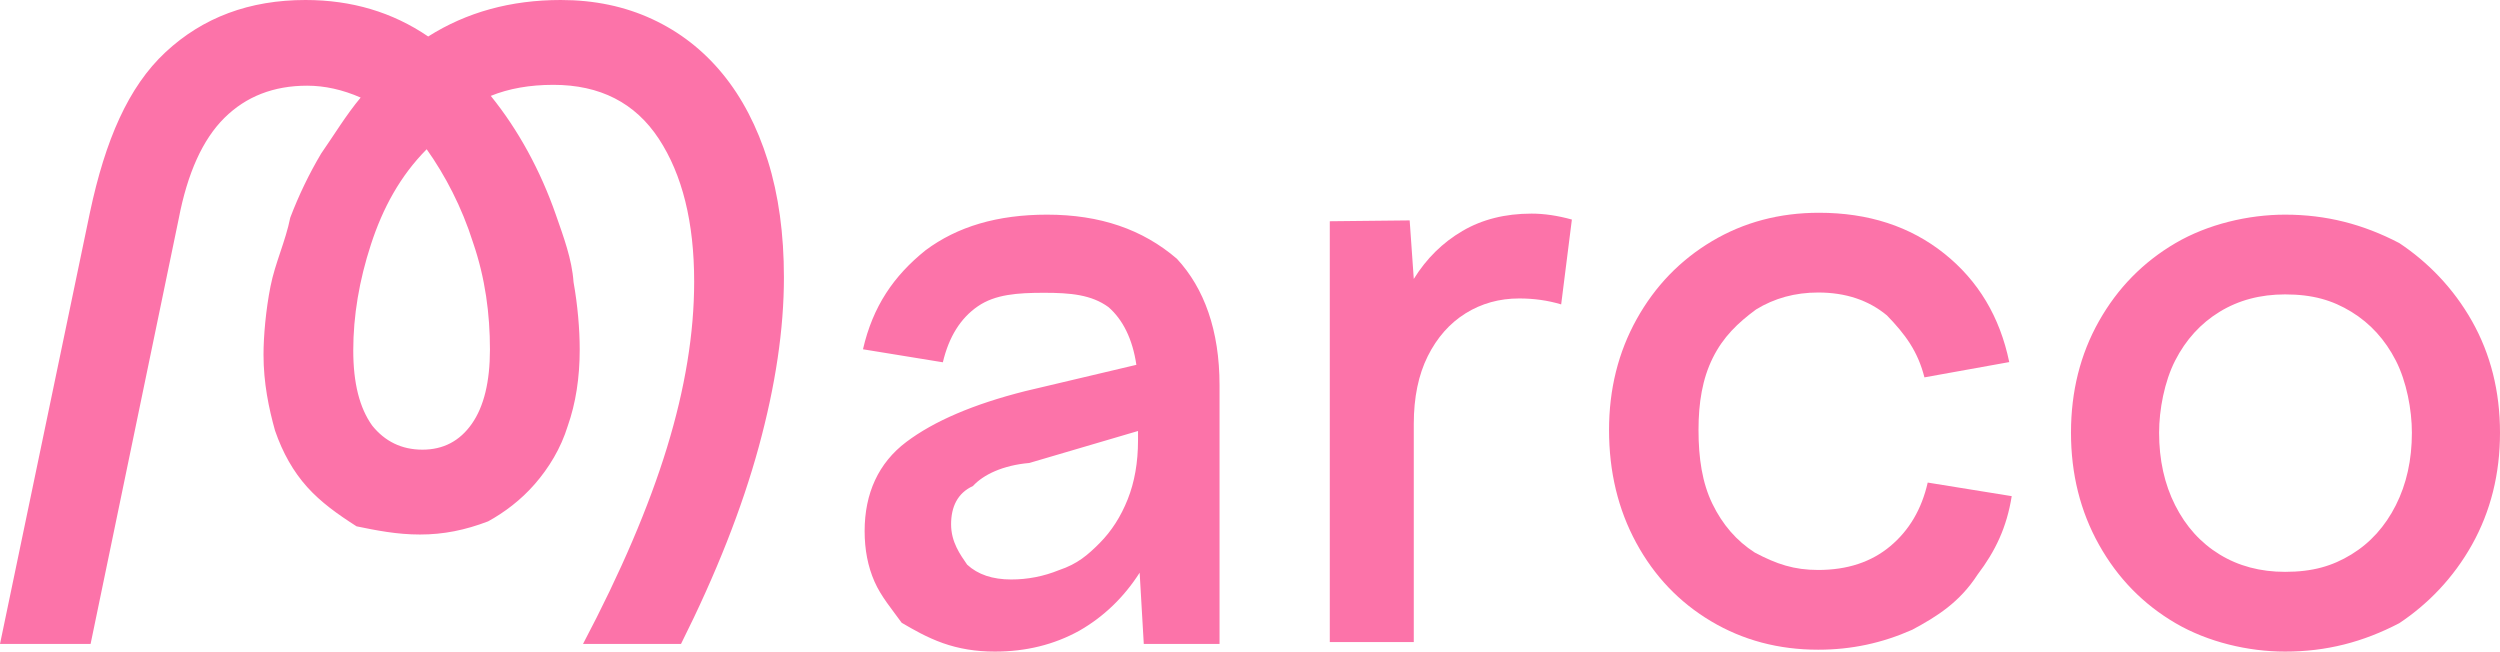
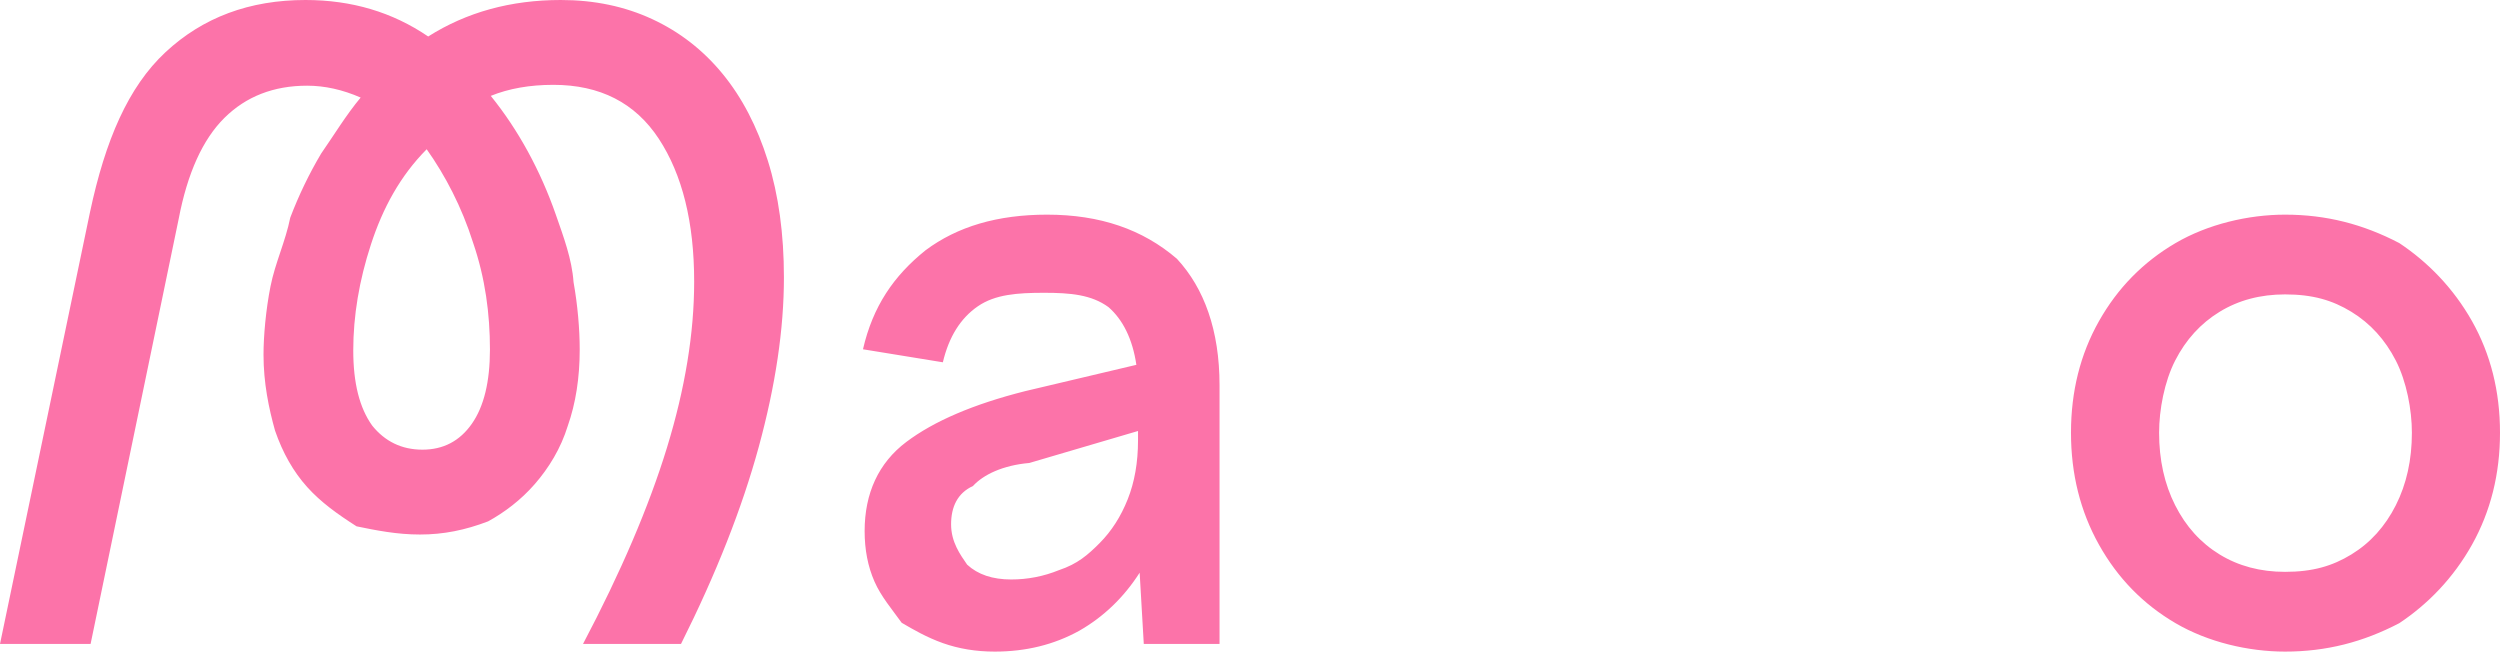
<svg xmlns="http://www.w3.org/2000/svg" width="188" height="49" viewBox="0 0 188 49" fill="none">
  <path fill-rule="evenodd" clip-rule="evenodd" d="M185.895 40.961C184.491 43.471 182.571 45.438 180.426 46.863C177.699 48.288 174.934 49 171.838 49C169.073 49 166.037 48.288 163.602 46.863C161.166 45.438 159.246 43.471 157.843 40.961C156.439 38.452 155.738 35.644 155.738 32.539C155.738 29.435 156.439 26.637 157.843 24.149C159.246 21.661 161.166 19.705 163.602 18.279C166.037 16.855 169.073 16.142 171.838 16.142C174.934 16.142 177.699 16.855 180.426 18.279C182.571 19.705 184.491 21.661 185.895 24.149C187.297 26.637 188 29.435 188 32.539C188 35.644 187.297 38.452 185.895 40.961ZM180.167 27.116C179.361 25.543 178.247 24.319 176.823 23.447C175.398 22.576 173.909 22.139 171.838 22.139C169.98 22.139 168.339 22.576 166.915 23.447C165.491 24.319 164.376 25.543 163.571 27.116C162.766 28.69 162.364 30.81 162.364 32.539C162.364 34.581 162.766 36.399 163.571 37.994C164.376 39.589 165.491 40.824 166.915 41.695C168.339 42.567 169.98 43.003 171.838 43.003C173.909 43.003 175.398 42.567 176.823 41.695C178.247 40.824 179.361 39.589 180.167 37.994C180.972 36.399 181.374 34.581 181.374 32.539C181.374 30.81 180.972 28.69 180.167 27.116ZM85.702 43.067C84.504 44.939 82.978 46.395 81.152 47.437C79.262 48.479 77.157 49 74.804 49C73.4 49 72.099 48.787 70.903 48.362C69.705 47.937 68.673 47.341 67.806 46.832C67.073 45.81 66.258 44.864 65.763 43.736C65.267 42.61 65.02 41.344 65.02 39.94C65.02 37.097 66.062 34.815 68.147 33.241C70.231 31.668 73.214 30.392 77.095 29.413L85.455 27.435C85.165 25.479 84.433 24.032 83.359 23.096C82.079 22.161 80.501 22.018 78.519 22.018C76.496 22.018 74.835 22.139 73.534 23.033C72.234 23.926 71.356 25.329 70.903 27.244L64.896 26.266C65.639 23.033 67.207 20.746 69.602 18.821C71.996 17.035 75.01 16.142 78.736 16.142C82.73 16.142 85.929 17.248 88.503 19.46C90.553 21.672 91.709 24.841 91.709 28.966V48.426H86.012L85.702 43.067ZM85.579 32.411L77.404 34.816C75.423 34.986 73.946 35.694 73.165 36.549C72.007 37.08 71.522 38.112 71.522 39.43C71.522 40.775 72.218 41.717 72.729 42.461C73.534 43.205 74.638 43.577 76.042 43.577C77.281 43.577 78.477 43.344 79.634 42.875C81.035 42.407 81.811 41.727 82.699 40.834C83.586 39.94 84.288 38.846 84.804 37.547C85.32 36.251 85.579 34.772 85.579 33.113V32.411ZM51.211 48.426H43.842C46.69 43.025 48.796 38.101 50.158 33.656C51.52 29.211 52.201 25.053 52.201 21.182C52.201 16.716 51.313 13.133 49.539 10.431C47.763 7.731 45.121 6.38 41.613 6.38C39.837 6.38 38.269 6.657 36.906 7.21C37.938 8.486 38.867 9.879 39.693 11.389C40.518 12.899 41.22 14.483 41.798 16.142C42.376 17.801 43.011 19.491 43.13 21.214C43.439 22.937 43.594 24.753 43.594 26.287C43.594 28.414 43.294 30.328 42.696 32.029C42.171 33.73 41.272 35.187 40.219 36.399C39.167 37.611 37.907 38.548 36.707 39.206C34.976 39.867 33.355 40.196 31.581 40.196C29.847 40.196 28.305 39.887 26.813 39.58C25.367 38.654 24.129 37.771 23.097 36.623C22.065 35.474 21.26 34.06 20.682 32.38C20.212 30.7 19.816 28.797 19.816 26.669C19.816 25.29 19.99 23.299 20.342 21.533C20.692 19.769 21.468 18.158 21.828 16.365C22.468 14.685 23.242 13.079 24.15 11.548C25.058 10.247 26.049 8.613 27.122 7.337C25.76 6.742 24.418 6.444 23.097 6.444C20.579 6.444 18.505 7.252 16.874 8.868C15.243 10.485 14.097 13.016 13.437 16.461L6.812 48.426H0L6.769 15.95C7.919 10.549 9.639 6.54 12.447 3.924C15.254 1.308 18.763 0 22.974 0C26.441 0 29.516 0.915 32.2 2.744C35.089 0.915 38.413 0 42.17 0C44.688 0 46.979 0.479 49.043 1.436C51.107 2.393 52.872 3.764 54.338 5.551C55.803 7.337 56.938 9.517 57.744 12.09C58.549 14.664 58.951 17.588 58.951 20.863C58.951 24.734 58.321 28.977 57.062 33.592C55.803 38.208 53.852 43.152 51.211 48.426ZM35.575 18.247C34.728 15.568 33.479 13.186 32.087 11.223C30.095 13.229 28.784 15.653 27.897 18.375C27.008 21.097 26.565 23.756 26.565 26.35C26.565 28.818 27.039 30.679 27.989 32.005C28.939 33.188 30.198 33.815 31.767 33.815C33.335 33.815 34.574 33.167 35.482 31.869C36.39 30.572 36.844 28.711 36.844 26.287C36.844 23.607 36.494 20.927 35.575 18.247Z" fill="#FC73A9" />
-   <path fill-rule="evenodd" clip-rule="evenodd" d="M114.242 22.444C112.756 22.444 111.414 22.817 110.217 23.56C109.02 24.305 108.07 25.379 107.369 26.782C106.667 28.186 106.316 29.888 106.316 31.887V48.284H100V16.638L106.007 16.574L106.316 20.977C107.265 19.445 108.483 18.244 109.97 17.372C111.456 16.5 113.19 16.064 115.171 16.064C116.12 16.064 117.132 16.213 118.205 16.51L117.4 22.891C116.41 22.593 115.357 22.444 114.242 22.444Z" fill="#FC73A9" />
-   <path fill-rule="evenodd" clip-rule="evenodd" d="M131.961 41.553C133.607 42.425 134.912 42.861 136.729 42.861C138.916 42.861 140.723 42.266 142.147 41.074C143.571 39.884 144.51 38.289 144.964 36.289L151.281 37.31C150.909 39.657 150.052 41.447 148.711 43.212C147.369 45.287 145.666 46.36 143.797 47.359C141.538 48.358 139.246 48.858 136.729 48.858C133.756 48.858 131.072 48.146 128.679 46.721C126.284 45.296 124.406 43.329 123.044 40.819C121.681 38.31 121 35.482 121 32.334C121 29.271 121.691 26.495 123.074 24.007C124.457 21.519 126.346 19.563 128.741 18.137C131.134 16.713 133.818 16 136.791 16C140.506 16 143.643 17.021 146.203 19.063C148.762 21.104 150.392 23.827 151.095 27.229L144.717 28.378C144.222 26.422 143.282 25.148 141.899 23.72C140.516 22.572 138.792 21.997 136.729 21.997C134.995 21.997 133.436 22.423 132.054 23.273C130.67 24.293 129.586 25.337 128.803 26.91C128.018 28.485 127.728 30.292 127.728 32.334C127.728 34.461 128.007 36.311 128.771 37.884C129.535 39.458 130.598 40.682 131.961 41.553Z" fill="#FC73A9" />
</svg>